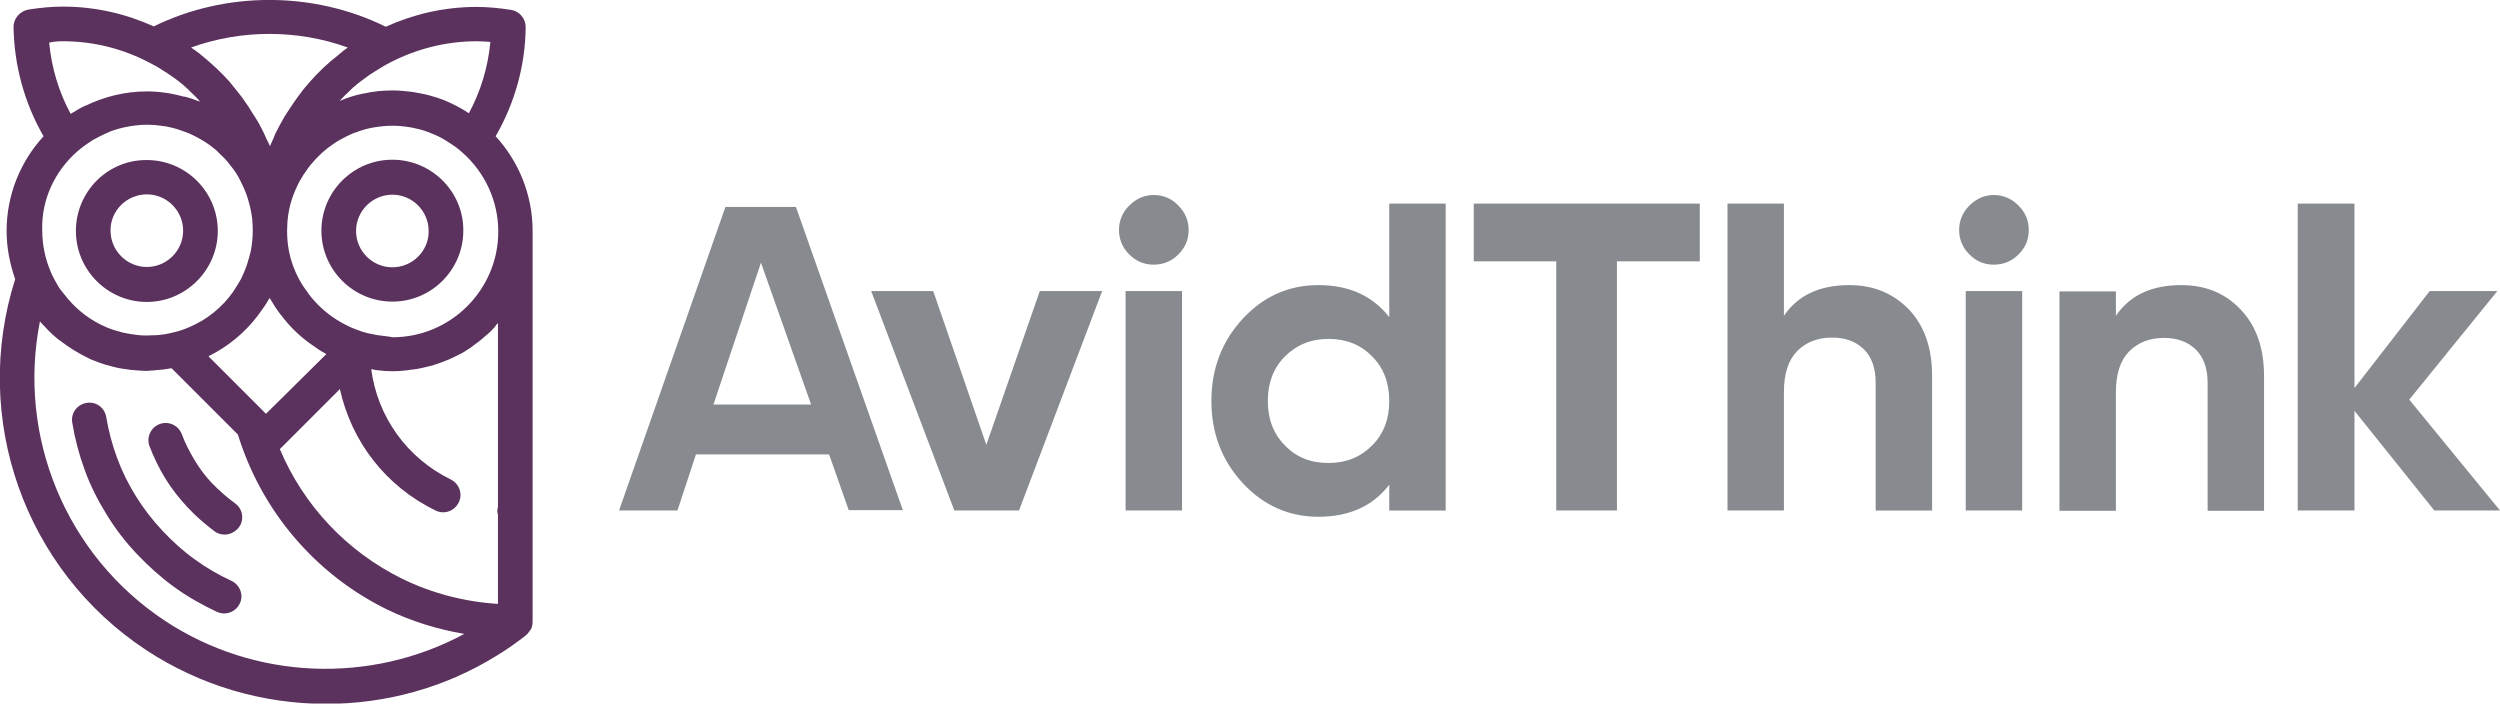
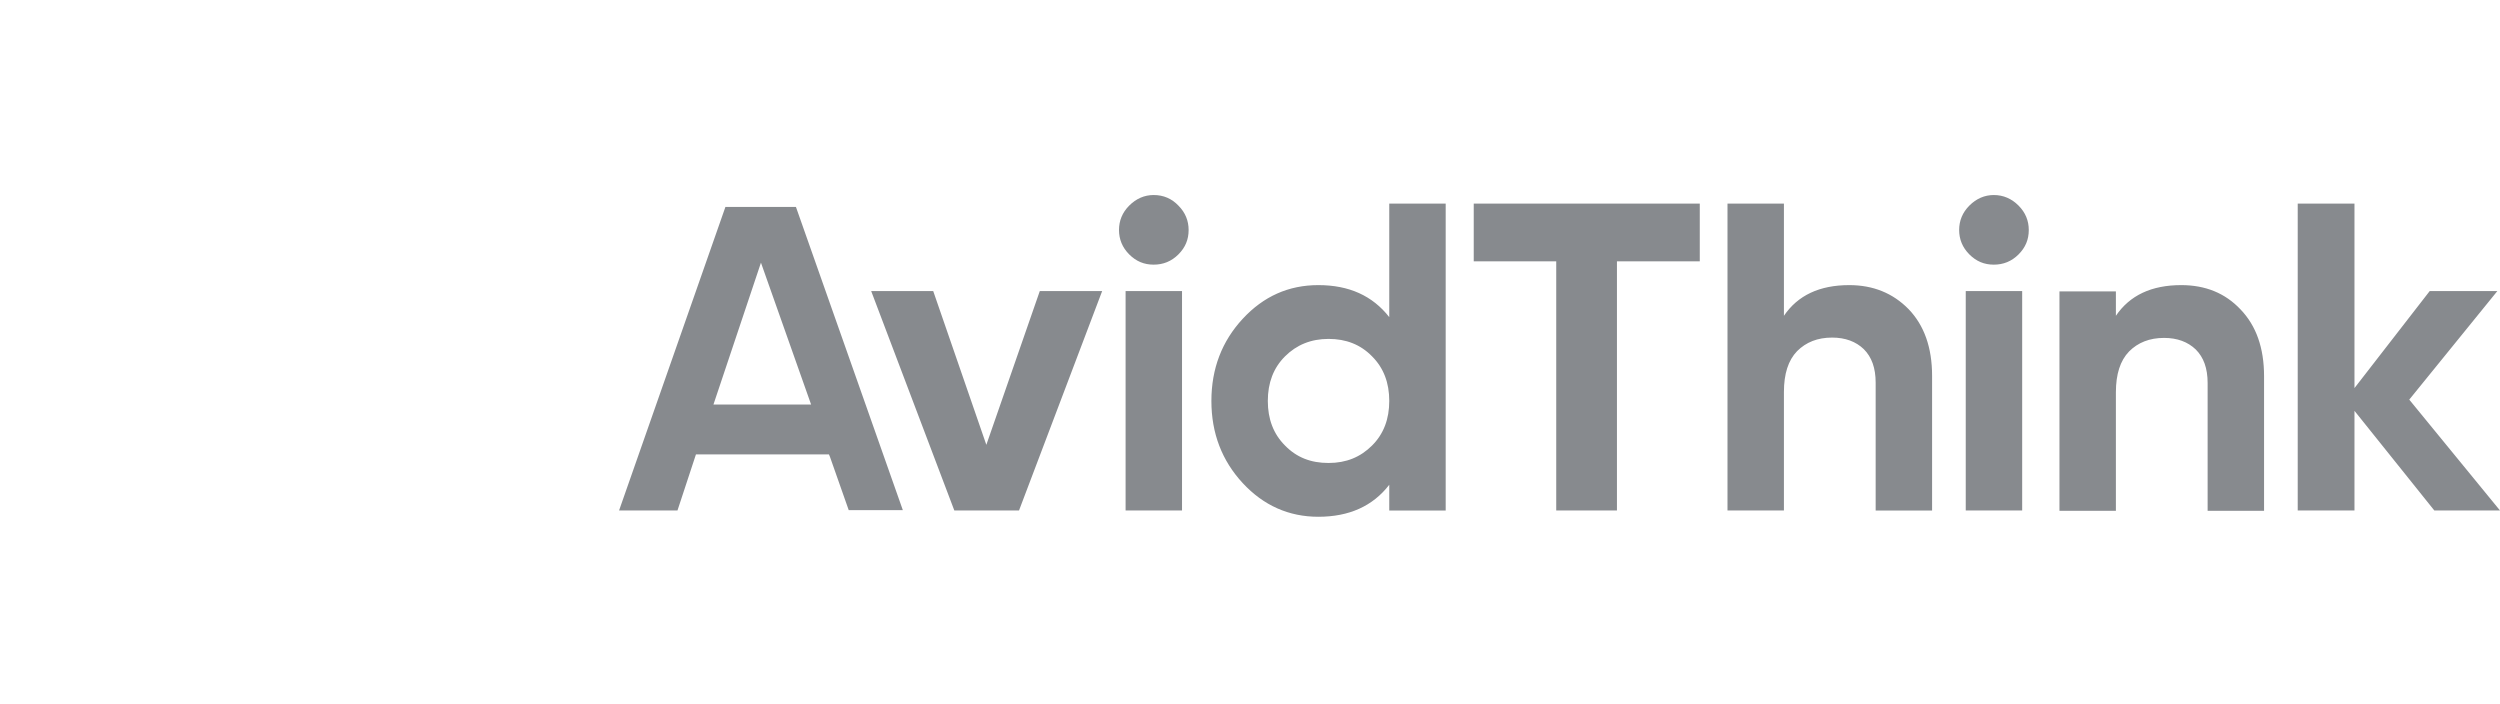
<svg xmlns="http://www.w3.org/2000/svg" version="1.1" id="Layer_1" x="0" y="0" viewBox="0 0 757.6 213.2" xml:space="preserve">
  <style>.st0{fill:#5b315e}</style>
-   <path class="st0" d="M44.5 91.5C56.3 91.5 66 81.8 66 70c0-11.9-9.7-21.5-21.5-21.5C32.6 48.4 23 58.1 23 70c0 11.8 9.6 21.5 21.5 21.5zm0-32.6c6.1 0 11 5 11 11 0 6.1-5 11-11 11-6.1 0-11-5-11-11-.1-6 4.9-11 11-11z" />
-   <path class="st0" d="M150.2 41.3c5.8-10.1 9-21.4 9.1-33.1 0-2.6-1.9-4.8-4.4-5.2-3.8-.6-7.3-.9-10.5-.9-9.8 0-19.1 2.2-27.5 6C95-2.7 68.4-2.7 46.6 8c-8.4-3.8-17.7-6-27.5-6-3.2 0-6.7.3-10.5.9-2.6.5-4.5 2.7-4.5 5.3.2 11.7 3.3 23 9.1 33.1C6.3 48.8 2 58.9 2 70c0 5.1 1 10 2.6 14.6-13.4 42.1 2.8 88.1 39.7 112.4 16.4 10.8 35.4 16.3 54.5 16.3 18 0 35.9-4.8 51.7-14.6 3-1.8 5.8-3.8 8.8-6.1.1-.1.1-.2.2-.2.4-.3.7-.8 1-1.2.1-.2.3-.3.4-.5.3-.7.5-1.4.5-2.2V70c0-11.1-4.3-21.2-11.2-28.7zm-35.5 60.3c-.4 0-.7-.1-1.1-.2-1.3-.2-2.6-.5-3.9-.9-.1 0-.2 0-.2-.1-1.2-.4-2.3-.8-3.4-1.3-.3-.2-.7-.3-1-.5-.8-.4-1.6-.8-2.4-1.3-.3-.2-.5-.3-.8-.5-3.3-2.1-6.2-4.8-8.5-7.9v-.1C90.9 85.7 89.1 82 88 78c-.7-2.6-1-5.3-1-8 0-.9.1-1.8.1-2.7 0-.3.1-.6.1-1 .4-3.9 1.6-7.5 3.3-10.8l.3-.6c.8-1.4 1.7-2.8 2.6-4 .2-.3.5-.6.7-.9 1-1.2 2-2.3 3.1-3.3.3-.3.6-.6 1-.9 1.1-1 2.4-1.9 3.6-2.7.3-.2.7-.4 1-.6 1.4-.8 2.8-1.5 4.2-2.1l.9-.3c1.6-.6 3.2-1.1 4.9-1.4.2 0 .4-.1.6-.1 1.8-.3 3.7-.5 5.6-.5 1.8 0 3.6.2 5.4.5.2 0 .3 0 .5.1 1.7.3 3.5.8 5.1 1.4.1.1.3.1.4.2 1.7.6 3.3 1.4 4.9 2.4.1.1.2.1.3.2 1.6 1 3.1 2 4.5 3.3 6.7 5.9 10.9 14.5 10.9 24 0 17.6-14.4 32-32 32-1.5-.3-2.9-.4-4.3-.6zm-34.1 23.8L63.2 108s.1 0 .1-.1c5.8-2.9 10.8-7 14.7-12.1.1-.1.2-.3.3-.4 1.2-1.6 2.4-3.3 3.4-5.1 1 1.7 2.1 3.4 3.3 5l.2.2c2.3 3.1 5.1 5.9 8.2 8.2.2.2.5.3.7.5 1.5 1.1 3.1 2.2 4.8 3.1l-18.3 18.1zm68-112.7c-.7 7.6-2.9 14.9-6.5 21.6-.1 0-.1-.1-.2-.1-1.5-1-3.1-1.9-4.8-2.7l-.6-.3c-1.7-.8-3.5-1.5-5.4-2-.1 0-.2-.1-.3-.1-1.6-.5-3.3-.8-5-1.1-.4-.1-.8-.1-1.3-.2-1.8-.2-3.7-.4-5.5-.4-1.5 0-2.9.1-4.3.2-.2 0-.4.1-.6.1-1.2.1-2.4.3-3.6.6h-.2c-2.6.5-5.1 1.3-7.4 2.3 1-1.1 2.1-2.2 3.2-3.2l.8-.8c1.6-1.4 3.4-2.7 5.2-4 .6-.4 1.3-.8 1.9-1.2 1.3-.8 2.7-1.7 4.1-2.4 7.9-4.1 16.9-6.5 26.4-6.5 1.2 0 2.6.1 4.1.2zm-90.7 1.7c15.2-5.5 32.3-5.5 47.5 0-.8.5-1.5 1.1-2.2 1.7-.2.2-.4.3-.6.5-3.2 2.5-6.1 5.2-8.7 8.2-.2.2-.4.4-.5.6-1.1 1.2-2.1 2.5-3.1 3.9-.3.4-.5.7-.8 1.1-1 1.4-1.9 2.8-2.8 4.2-.1.2-.3.4-.4.6-1 1.7-1.9 3.4-2.8 5.2-.2.3-.3.6-.4 1-.4 1-.9 1.9-1.3 2.9-.3-.7-.6-1.4-1-2.1-.3-.7-.6-1.3-.9-2-.8-1.6-1.6-3.2-2.6-4.7-.3-.5-.6-.9-.9-1.4-.7-1.2-1.5-2.4-2.3-3.5-.3-.5-.7-.9-1-1.4-.9-1.2-1.9-2.4-2.8-3.5-.2-.3-.5-.6-.7-.9-2.6-2.9-5.5-5.6-8.6-8.1-.2-.2-.4-.3-.6-.5-1-.7-1.7-1.3-2.5-1.8zm-38.8-1.9c9.5 0 18.5 2.4 26.4 6.6 1.4.7 2.8 1.5 4.1 2.4.7.4 1.3.8 2 1.3 1.8 1.2 3.5 2.5 5.1 4 .3.2.5.5.8.8 1.1 1 2.2 2.1 3.2 3.2-.2-.1-.5-.2-.7-.2-1.2-.5-2.4-.9-3.6-1.2-.2-.1-.4-.1-.6-.1-3.6-1-7.4-1.6-11.3-1.6-6.6 0-12.9 1.6-18.5 4.3h-.1c-1.5.7-2.9 1.5-4.3 2.4-.1 0-.1.1-.2.1-3.6-6.7-5.8-14-6.5-21.6 1.4-.3 2.8-.4 4.2-.4zm4.3 33.4c1.4-1.2 2.9-2.3 4.5-3.3.1-.1.2-.1.3-.2 1.6-.9 3.2-1.7 4.9-2.4.1-.1.3-.1.4-.2 1.7-.6 3.4-1.1 5.1-1.4.2 0 .3 0 .5-.1 1.8-.3 3.6-.5 5.4-.5 1.9 0 3.8.2 5.6.5.2 0 .4 0 .6.1 1.7.3 3.3.8 4.9 1.4l.9.3c1.5.6 2.9 1.3 4.3 2.1.3.2.7.4 1 .6 1.3.8 2.5 1.7 3.7 2.7l.9.9c1.1 1 2.2 2.1 3.1 3.3.2.3.4.6.7.9 1 1.3 1.9 2.6 2.6 4.1l.3.6c1.7 3.3 2.8 7 3.3 10.8.1 1.2.2 2.4.2 3.6 0 2.2-.2 4.3-.6 6.4-.3 1.3-.7 2.6-1.1 3.9l-.3.9c-.4 1.1-.9 2.2-1.4 3.3-.1.1-.1.3-.2.4-.7 1.2-1.4 2.4-2.2 3.6-.1.1-.1.2-.2.3-.8 1.1-1.7 2.2-2.6 3.2 0 0 0 .1-.1.1-2 2.1-4.3 4-6.9 5.5-2.6 1.5-5.3 2.7-8.3 3.4-1.9.5-3.8.8-5.7.9h-.8c-1.6.1-3.2.1-4.7-.1l-2.1-.3c-.7-.1-1.4-.3-2.1-.4-1.5-.4-3-.8-4.5-1.4-.2-.1-.5-.2-.7-.3-4.5-1.9-8.4-4.9-11.5-8.5l-2.4-3c-.2-.4-.5-.7-.7-1.1-.8-1.4-1.6-2.8-2.2-4.3-1.6-3.8-2.5-8-2.5-12.4-.3-9.4 3.9-18 10.6-23.9zm26.7 142.3c-30.2-19.9-44.9-56-38-90.8.4.5.9 1 1.4 1.5.5.5.9 1 1.4 1.5.7.7 1.4 1.3 2.1 1.9.4.4.9.7 1.3 1 2.7 2.1 5.7 3.9 8.8 5.4.4.2.8.4 1.2.5 1 .4 2 .8 3 1.1.5.2.9.3 1.4.4 1 .3 2.1.6 3.1.8.4.1.7.1 1.1.2 1.7.3 3.5.5 5.3.6.7 0 1.5.1 2.2.1.3 0 .7 0 1-.1.5 0 1.1 0 1.6-.1 1.7-.1 3.3-.3 4.9-.6h.1l20.1 20.1c7.1 23.1 23.5 42.4 45.2 53 7.4 3.6 15.3 6 23.4 7.4-28.4 15.3-63.4 14-90.6-3.9zm100.8-90.3v55.7c-.1.4-.2.9-.2 1.4 0 .3.1.6.2.9V183c-10-.6-20-3.2-29-7.6-16.7-8.2-29.9-22.2-37.1-39.3l18.2-18.2c3.5 15.9 13.9 29.5 29 36.8 2.6 1.3 5.7.2 7-2.4 1.3-2.6.2-5.7-2.4-7-13.3-6.5-22.2-19-24.1-33.4.2 0 .5 0 .7.1.4.1.8.1 1.2.2 1.5.2 3 .3 4.6.3 1.5 0 3-.1 4.5-.3.5-.1 1-.2 1.5-.2 1-.1 2-.3 2.9-.5.6-.1 1.1-.3 1.7-.4.9-.2 1.7-.4 2.5-.7.6-.2 1.2-.4 1.7-.6.8-.3 1.6-.6 2.3-.9.6-.3 1.1-.5 1.7-.8.7-.4 1.5-.7 2.2-1.1.5-.3 1.1-.6 1.6-1 .7-.4 1.4-.9 2-1.4.5-.4 1-.7 1.5-1.1.6-.5 1.3-1 1.9-1.6.5-.4.9-.8 1.4-1.2.6-.6 1.2-1.2 1.7-1.8.2-.5.6-.7.8-1z" />
-   <path class="st0" d="M118.9 48.4c-11.9 0-21.5 9.7-21.5 21.5 0 11.9 9.7 21.5 21.5 21.5 11.9 0 21.5-9.7 21.5-21.5.1-11.8-9.6-21.5-21.5-21.5zm0 32.6c-6.1 0-11-5-11-11 0-6.1 5-11 11-11 6.1 0 11 5 11 11 .1 6-4.9 11-11 11zm-48.8 95c-3.9-1.8-7.7-4-11.1-6.5-3.5-2.5-6.8-5.5-9.8-8.7-3-3.2-5.7-6.7-8-10.4s-4.2-7.5-5.7-11.6c-1.5-4-2.6-8.2-3.3-12.4-.5-2.9-3.1-4.8-6-4.3s-4.8 3.2-4.3 6c.8 4.9 2.1 9.8 3.8 14.4 1.7 4.7 4 9.2 6.6 13.4 2.6 4.3 5.7 8.3 9.2 12 3.5 3.7 7.3 7.1 11.3 10 4 2.9 8.4 5.4 12.9 7.5.7.3 1.4.5 2.2.5 2 0 3.9-1.1 4.8-3.1 1.2-2.5 0-5.6-2.6-6.8zm-5.7-29.4c-2.1-2.2-3.9-4.6-5.4-7.1-1.5-2.5-2.9-5.2-3.9-7.9s-4-4.1-6.7-3.1c-2.7 1-4.1 4-3.1 6.7 1.3 3.4 2.9 6.7 4.8 9.8 1.9 3.1 4.2 6 6.7 8.7 2.5 2.7 5.3 5.1 8.2 7.3.9.7 2 1 3.1 1 1.6 0 3.2-.8 4.3-2.2 1.7-2.3 1.2-5.6-1.2-7.3-2.5-1.8-4.7-3.8-6.8-5.9z" />
  <path d="M219.8 62.8l-32.2 91.9h17.7l5.6-17h40.3l.3.7 5.7 16.2h16.4l-32.4-91.9h-21.4zm-3.6 59.8l14.4-43 15.2 43h-29.6zm82.7 12.2l-16.1-46.6H264l25.2 66.5h19.6L334 88.2h-18.9zm42.2-46.6h17.1v66.5h-17.1zm8.5-29.1c-2.8 0-5.3 1.1-7.4 3.2-2.1 2.1-3.1 4.6-3.1 7.4 0 2.8 1 5.3 3.1 7.4 2.1 2.1 4.5 3.1 7.4 3.1 2.9 0 5.4-1 7.5-3.1 2.1-2.1 3.1-4.5 3.1-7.4 0-2.8-1-5.3-3.1-7.4-2-2.1-4.5-3.2-7.5-3.2zm71.4 37c-5.1-6.5-12.2-9.7-21.5-9.7-9 0-16.6 3.4-22.9 10.2-6.3 6.8-9.5 15.1-9.5 24.9s3.2 18.1 9.5 24.9c6.3 6.8 14 10.2 22.9 10.2 9.3 0 16.5-3.2 21.5-9.7v7.8h17.1v-93H421v34.4zm-5.2 38.9c-3.5 3.5-7.8 5.3-13.2 5.3s-9.7-1.7-13.2-5.3c-3.5-3.5-5.2-8-5.2-13.5s1.7-10 5.2-13.5 7.9-5.3 13.2-5.3 9.7 1.7 13.2 5.3c3.5 3.5 5.2 8 5.2 13.5s-1.7 10-5.2 13.5zm30.8-55.8h25v75.5H490V79.2h25.1V61.7h-68.5zm113.8 7.2c-9 0-15.6 3.1-19.8 9.3v-34h-17.1v93h17.1v-35.9c0-5.5 1.3-9.6 4-12.4 2.7-2.7 6.2-4.1 10.6-4.1 4 0 7.2 1.2 9.6 3.5 2.4 2.4 3.6 5.7 3.6 10.2v38.7h17.1v-40.8c0-8.6-2.4-15.3-7.1-20.2-4.8-4.9-10.8-7.3-18-7.3zm43.8-27.3c-2.8 0-5.3 1.1-7.4 3.2-2.1 2.1-3.1 4.6-3.1 7.4 0 2.8 1 5.3 3.1 7.4 2.1 2.1 4.5 3.1 7.4 3.1 2.9 0 5.4-1 7.5-3.1 2.1-2.1 3.1-4.5 3.1-7.4 0-2.8-1-5.3-3.1-7.4-2.1-2.1-4.6-3.2-7.5-3.2zm-8.5 29.1h17.1v66.5h-17.1zm65.3-1.8c-9 0-15.6 3.1-19.8 9.3v-7.4h-17.1v66.5h17.1v-35.9c0-5.5 1.3-9.6 4-12.4 2.7-2.7 6.2-4.1 10.6-4.1 4 0 7.2 1.2 9.6 3.5 2.4 2.4 3.6 5.7 3.6 10.2v38.7h17.1V114c0-8.6-2.4-15.3-7.1-20.2-4.7-5-10.7-7.4-18-7.4zm69.1 34.7l26.7-32.9h-20.5l-22.8 29.4V61.7h-17.2v93h17.2v-30.2l24.2 30.2h19.9z" fill="#878a8e" />
</svg>